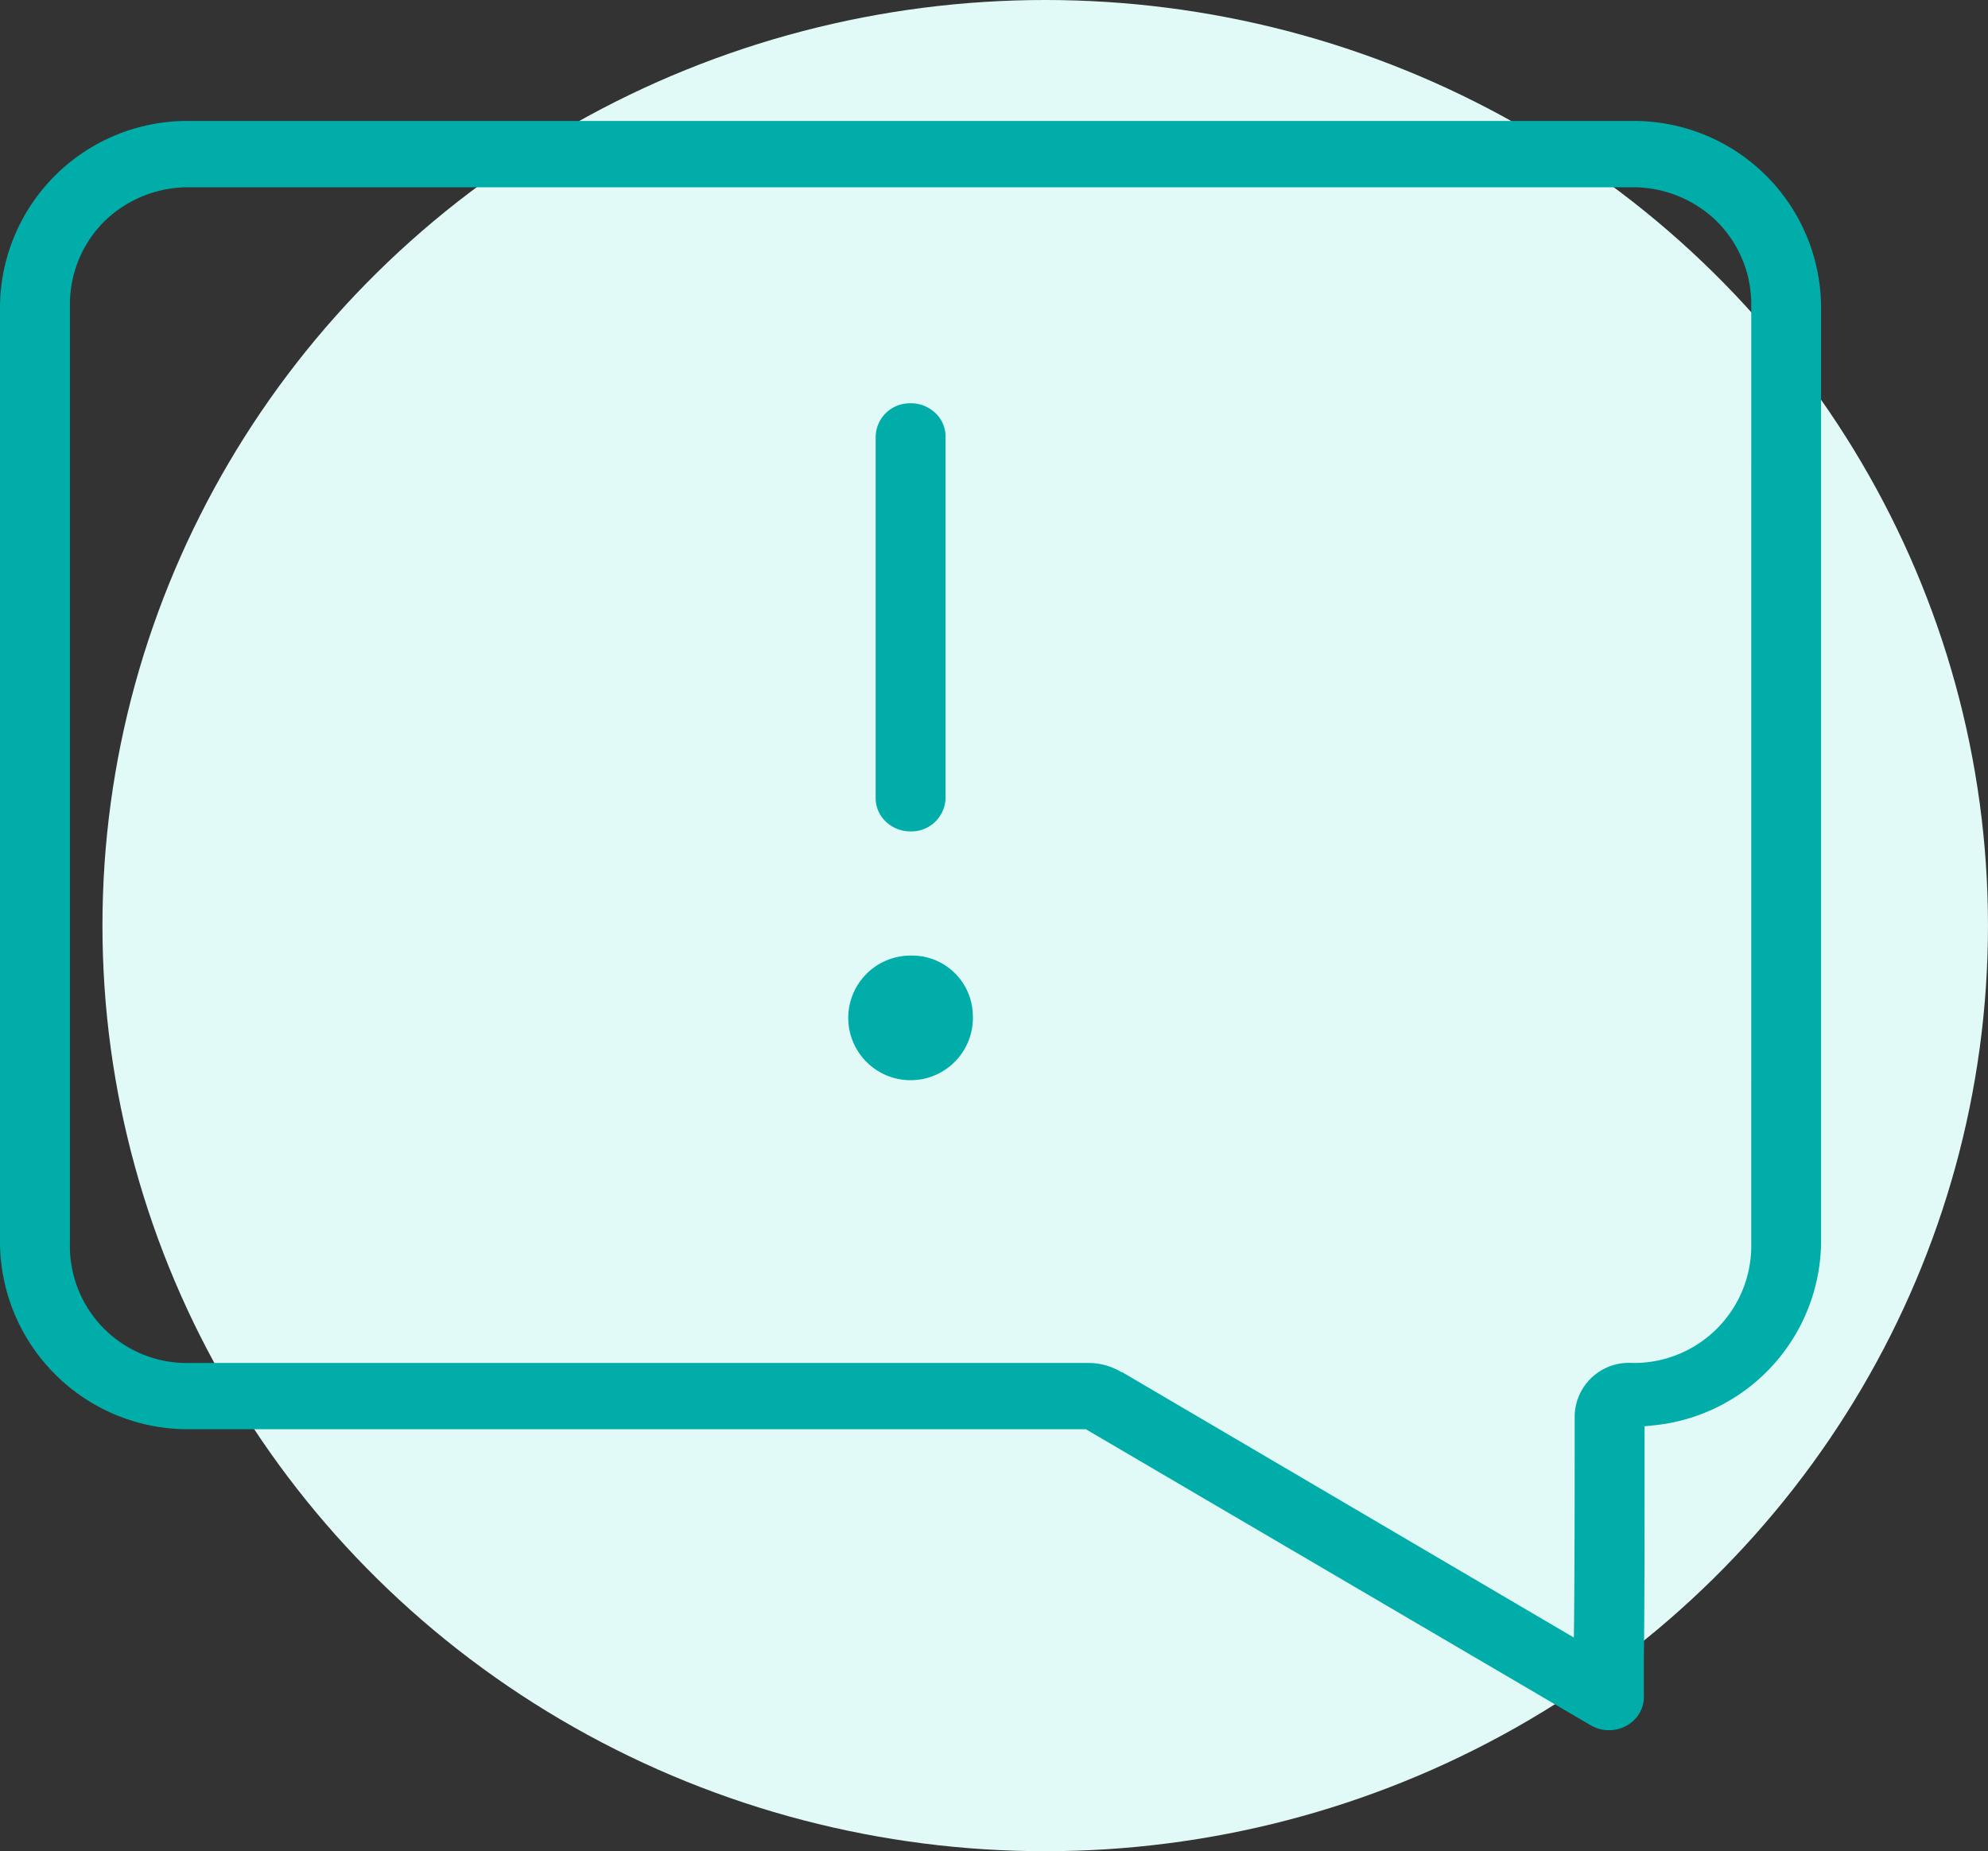
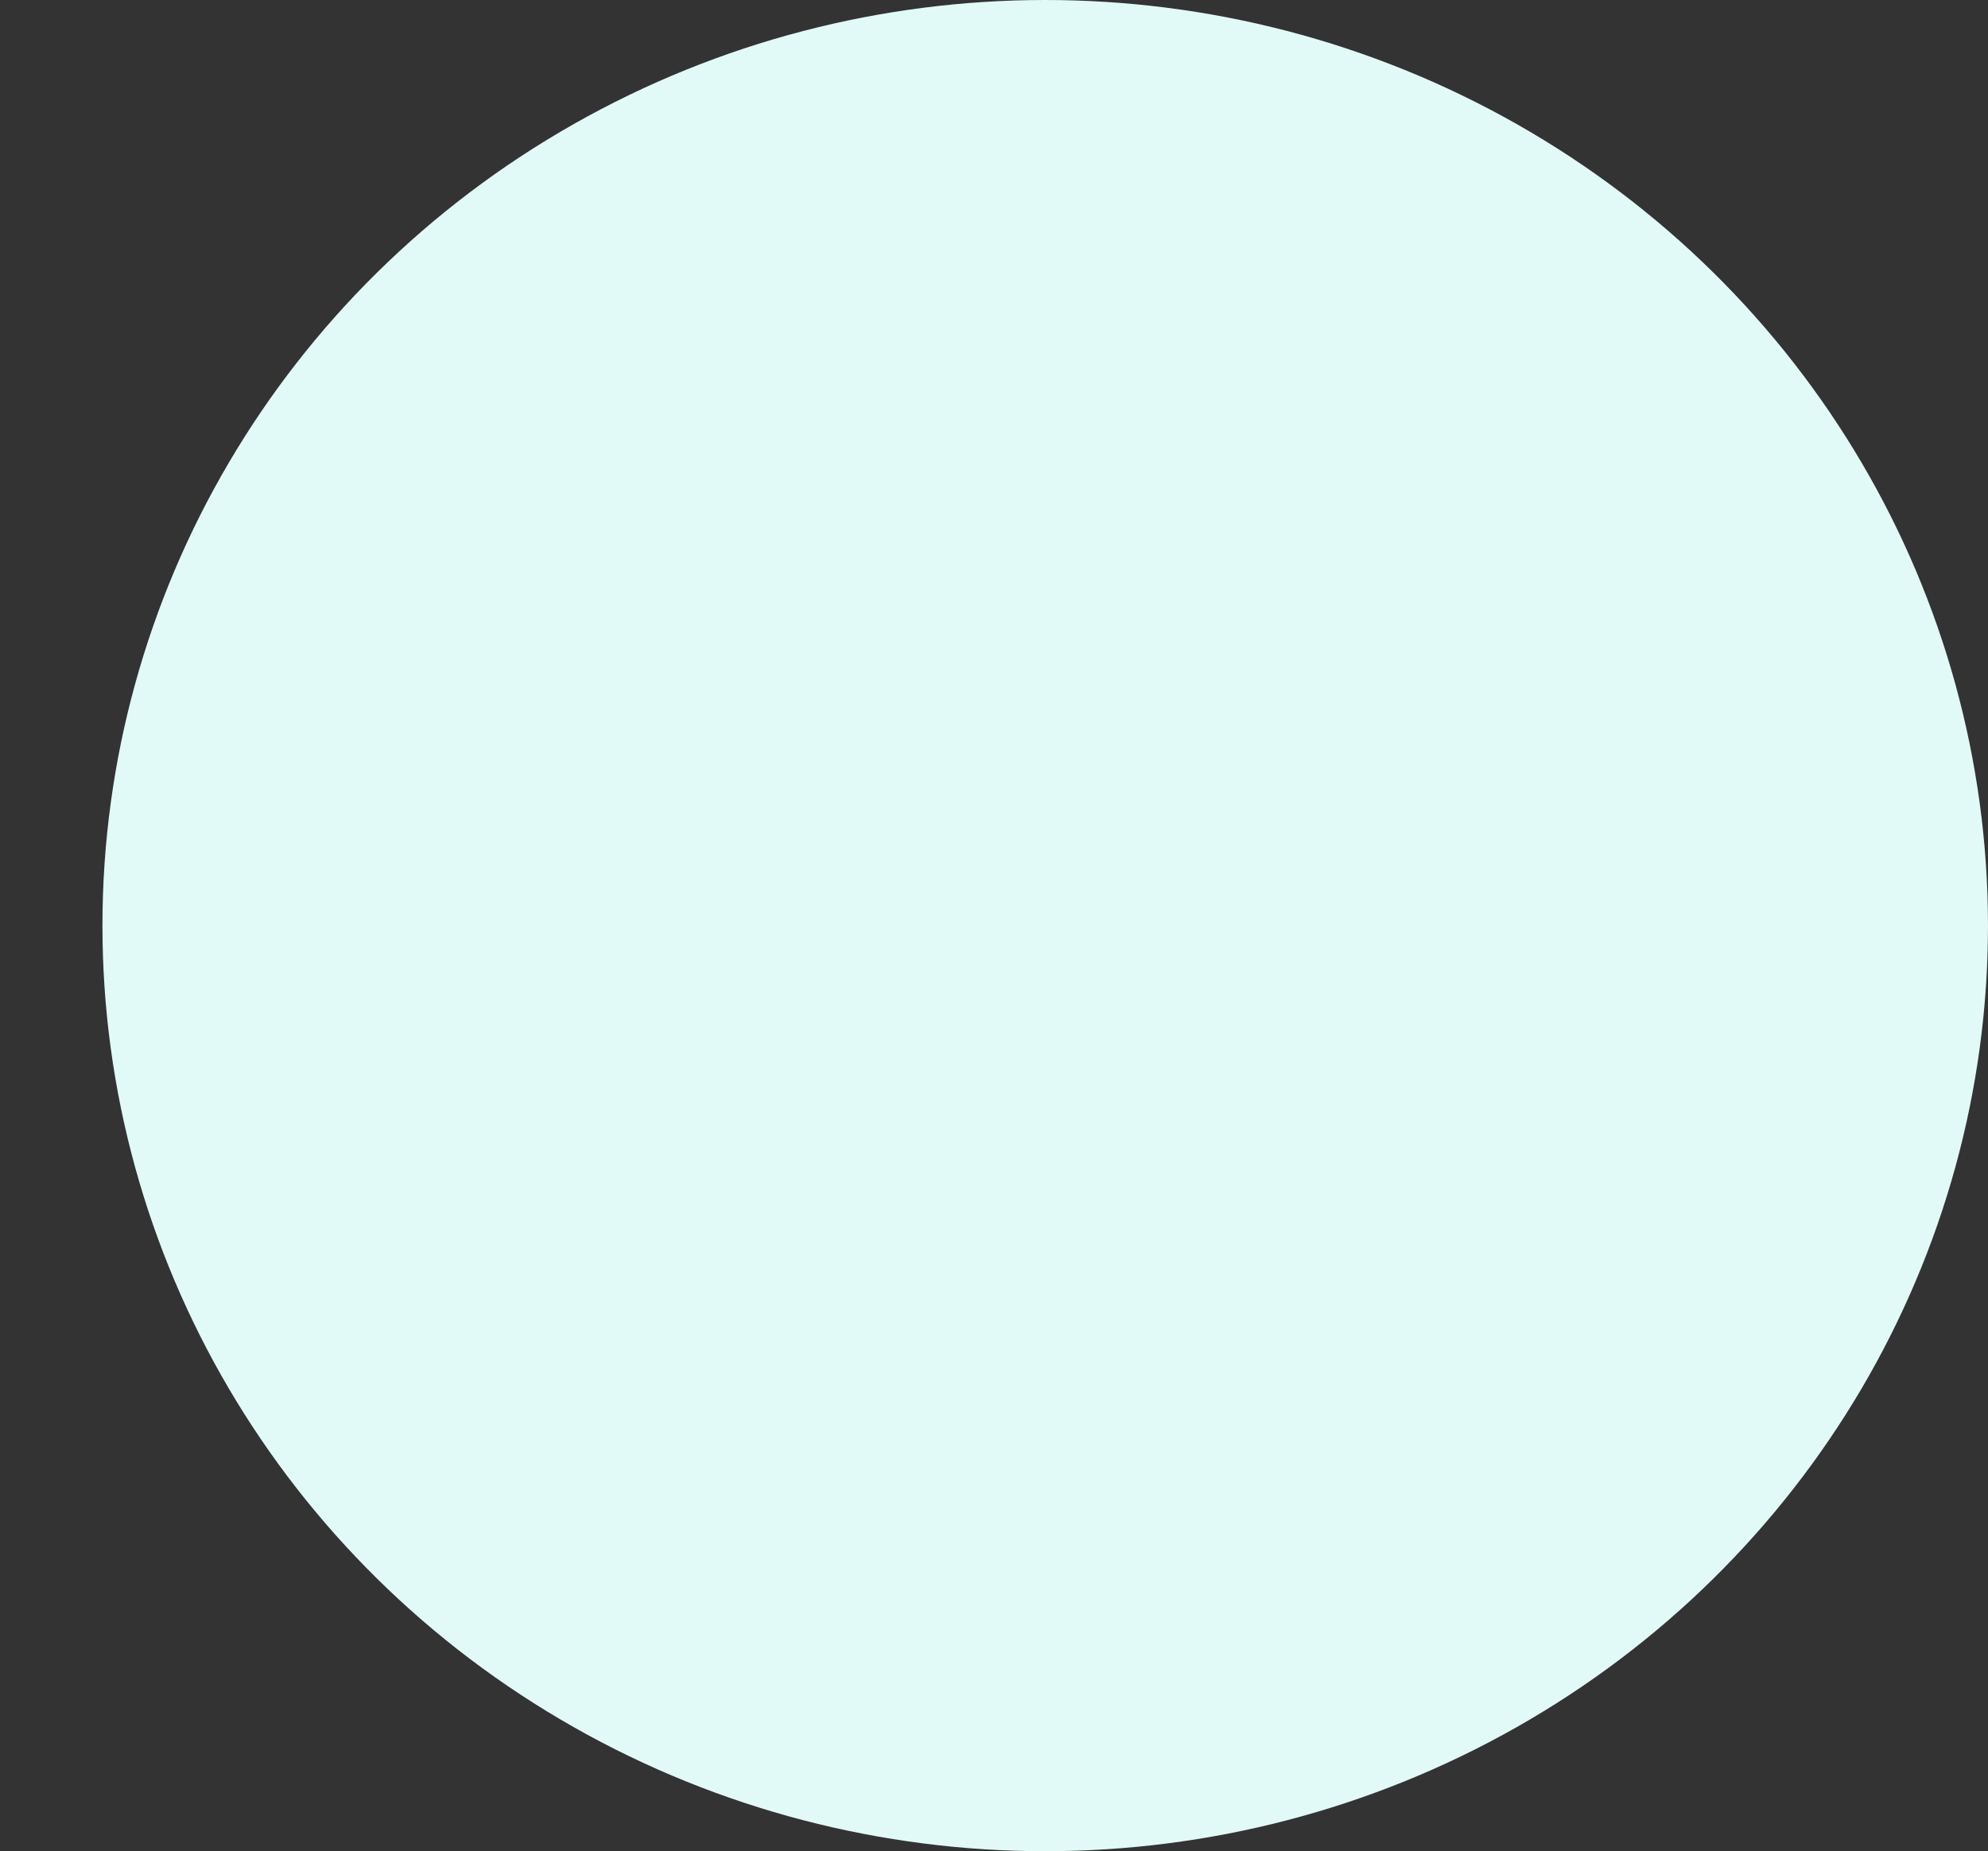
<svg xmlns="http://www.w3.org/2000/svg" width="107.95" height="100.535" viewBox="0 0 107.95 100.535">
  <rect x="0" y="0" width="107.95" height="100.535" fill="#333333" stroke="none" />
  <defs>
    <clipPath id="clip-path">
-       <rect id="Rectangle_928" data-name="Rectangle 928" width="98.886" height="87.397" fill="none" />
-     </clipPath>
+       </clipPath>
  </defs>
  <g id="Group_9140" data-name="Group 9140" transform="translate(-144 -6236.406)">
    <g id="Group_7616" data-name="Group 7616" transform="translate(144 6236.406)">
      <ellipse id="Ellipse_198" data-name="Ellipse 198" cx="51.193" cy="50.267" rx="51.193" ry="50.267" transform="translate(5.563)" fill="#e2faf7" />
      <g id="Group_7613" data-name="Group 7613" transform="translate(0 6.569)">
        <g id="Group_7585" data-name="Group 7585" clip-path="url(#clip-path)">
-           <path id="Path_3087" data-name="Path 3087" d="M52.826,48.571a3.384,3.384,0,1,1-3.383-3.245,3.3,3.3,0,0,1,3.383,3.245m46.06-38.544V60.959a10.1,10.1,0,0,1-9.258,9.895l-.328.034v1.93c0,4.32,0,8.051-.036,10.569V85.6a1.716,1.716,0,0,1-.29.948,1.879,1.879,0,0,1-1.181.8,1.966,1.966,0,0,1-1.432-.231l-27.4-16.068H10.282A10.2,10.2,0,0,1,0,60.959V10.027A10.168,10.168,0,0,1,10.282,0H88.606A10.167,10.167,0,0,1,98.886,10.027m-3.791,0a6.363,6.363,0,0,0-1.885-4.59,6.517,6.517,0,0,0-4.6-1.836H10.282a6.517,6.517,0,0,0-4.6,1.836,6.363,6.363,0,0,0-1.885,4.59V60.959a6.348,6.348,0,0,0,6.488,6.492H59.173a3.477,3.477,0,0,1,1.647.453l.088.051h.035l24.52,14.408.007-.619c.03-2.846.036-6.292.036-11.283a2.943,2.943,0,0,1,3.139-3.011,6.366,6.366,0,0,0,6.449-6.492ZM49.417,38.583h.026a1.855,1.855,0,0,0,1.9-1.775V17.177a1.742,1.742,0,0,0-.526-1.291,1.938,1.938,0,0,0-1.331-.556,2.39,2.39,0,0,0-.248.011h0a1.847,1.847,0,0,0-1.689,1.828V36.752a1.747,1.747,0,0,0,.537,1.285,1.93,1.93,0,0,0,1.333.545" transform="translate(0 0)" fill="#00ada8" />
-         </g>
+           </g>
      </g>
    </g>
  </g>
</svg>